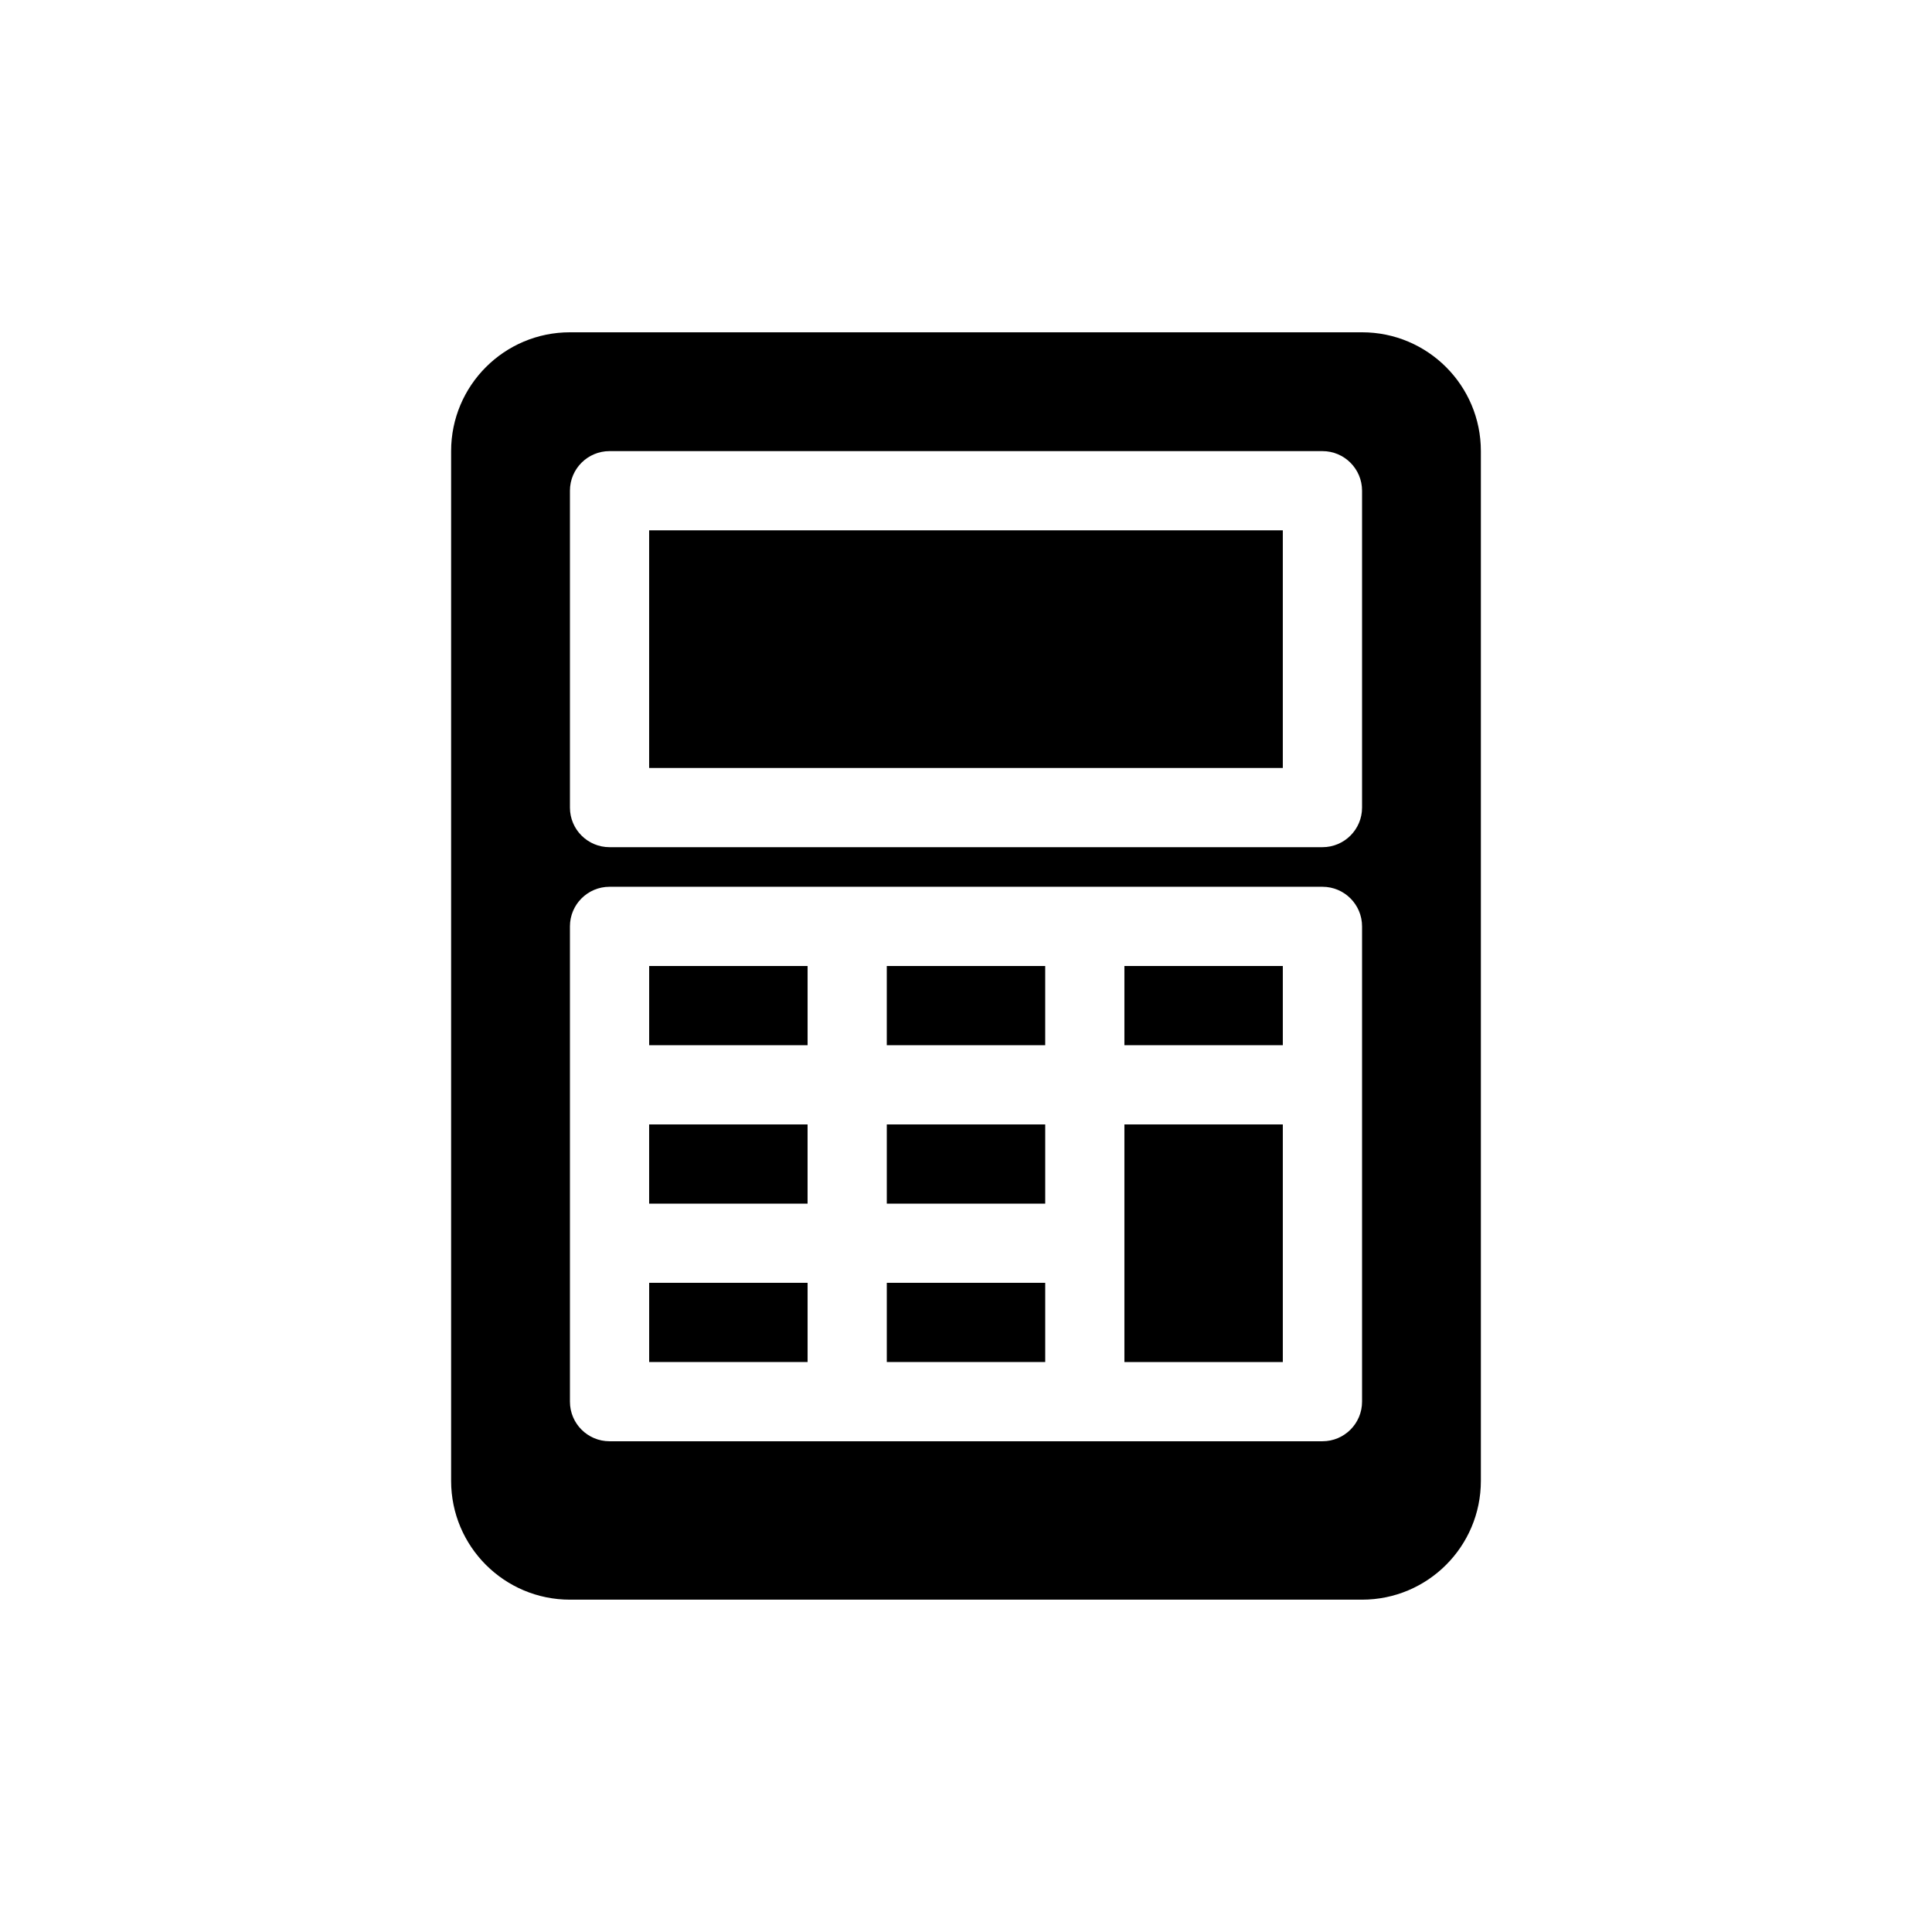
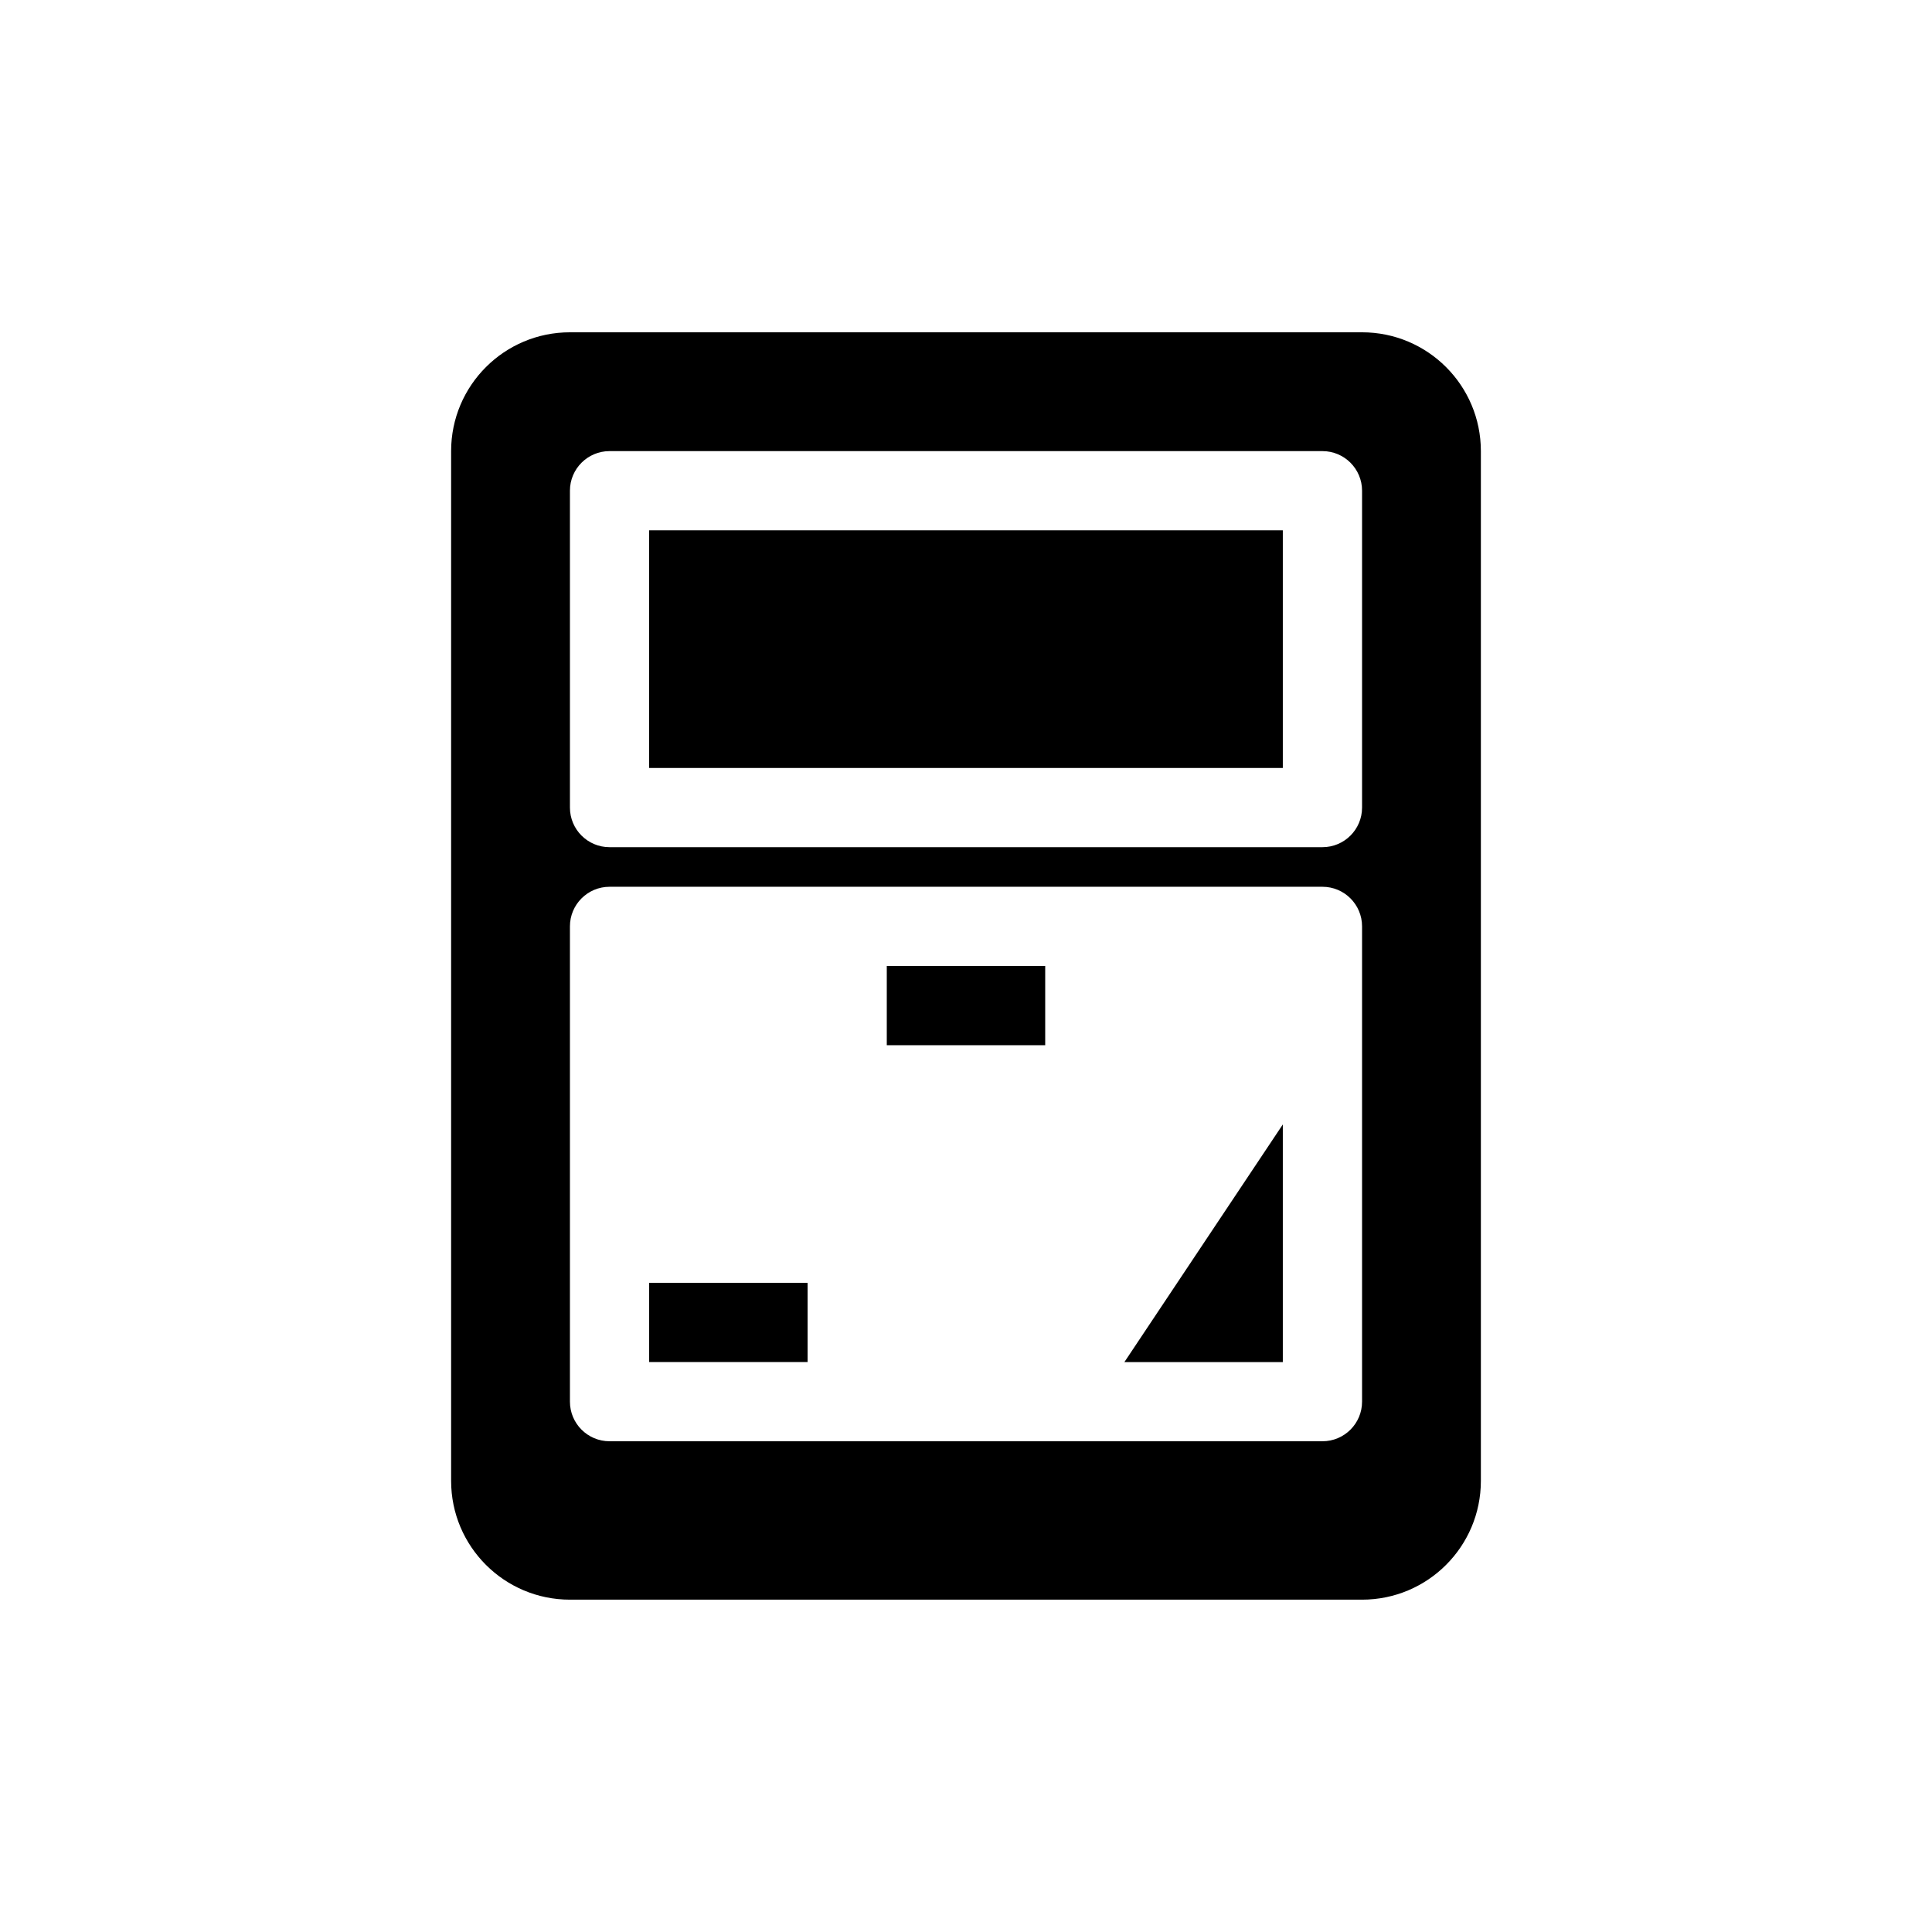
<svg xmlns="http://www.w3.org/2000/svg" fill="#000000" width="800px" height="800px" version="1.1" viewBox="144 144 512 512">
  <g>
    <path d="m316.03 347.52v-62.977h167.93v62.977z" />
-     <path d="m316.03 462.98h41.984v-20.992h-41.984z" />
-     <path d="m379.01 462.98h41.984v-20.992h-41.984z" />
-     <path d="m441.98 504.96h41.98v-62.973h-41.98z" />
+     <path d="m441.98 504.96h41.98v-62.973z" />
    <path d="m358.02 483.96v20.992h-41.984v-20.992z" />
-     <path d="m379.01 483.96v20.992h41.984v-20.992z" />
    <path d="m420.99 400v20.992h-41.984v-20.992z" />
-     <path d="m358.02 400v20.992h-41.984v-20.992z" />
-     <path d="m441.98 420.99h41.98v-20.992h-41.98z" />
    <path d="m263.55 263.55c0-17.391 14.098-31.488 31.488-31.488h209.92c17.395 0 31.488 14.098 31.488 31.488v272.89c0 17.391-14.094 31.488-31.488 31.488h-209.92c-17.391 0-31.488-14.098-31.488-31.488zm41.984 0c-5.797 0-10.496 4.699-10.496 10.496v83.969c0 5.797 4.699 10.496 10.496 10.496h188.93c5.797 0 10.496-4.699 10.496-10.496v-83.969c0-5.797-4.699-10.496-10.496-10.496zm-10.496 125.95c0-5.797 4.699-10.496 10.496-10.496h188.93c5.797 0 10.496 4.699 10.496 10.496v125.95c0 5.797-4.699 10.496-10.496 10.496h-188.93c-5.797 0-10.496-4.699-10.496-10.496z" fill-rule="evenodd" />
  </g>
</svg>